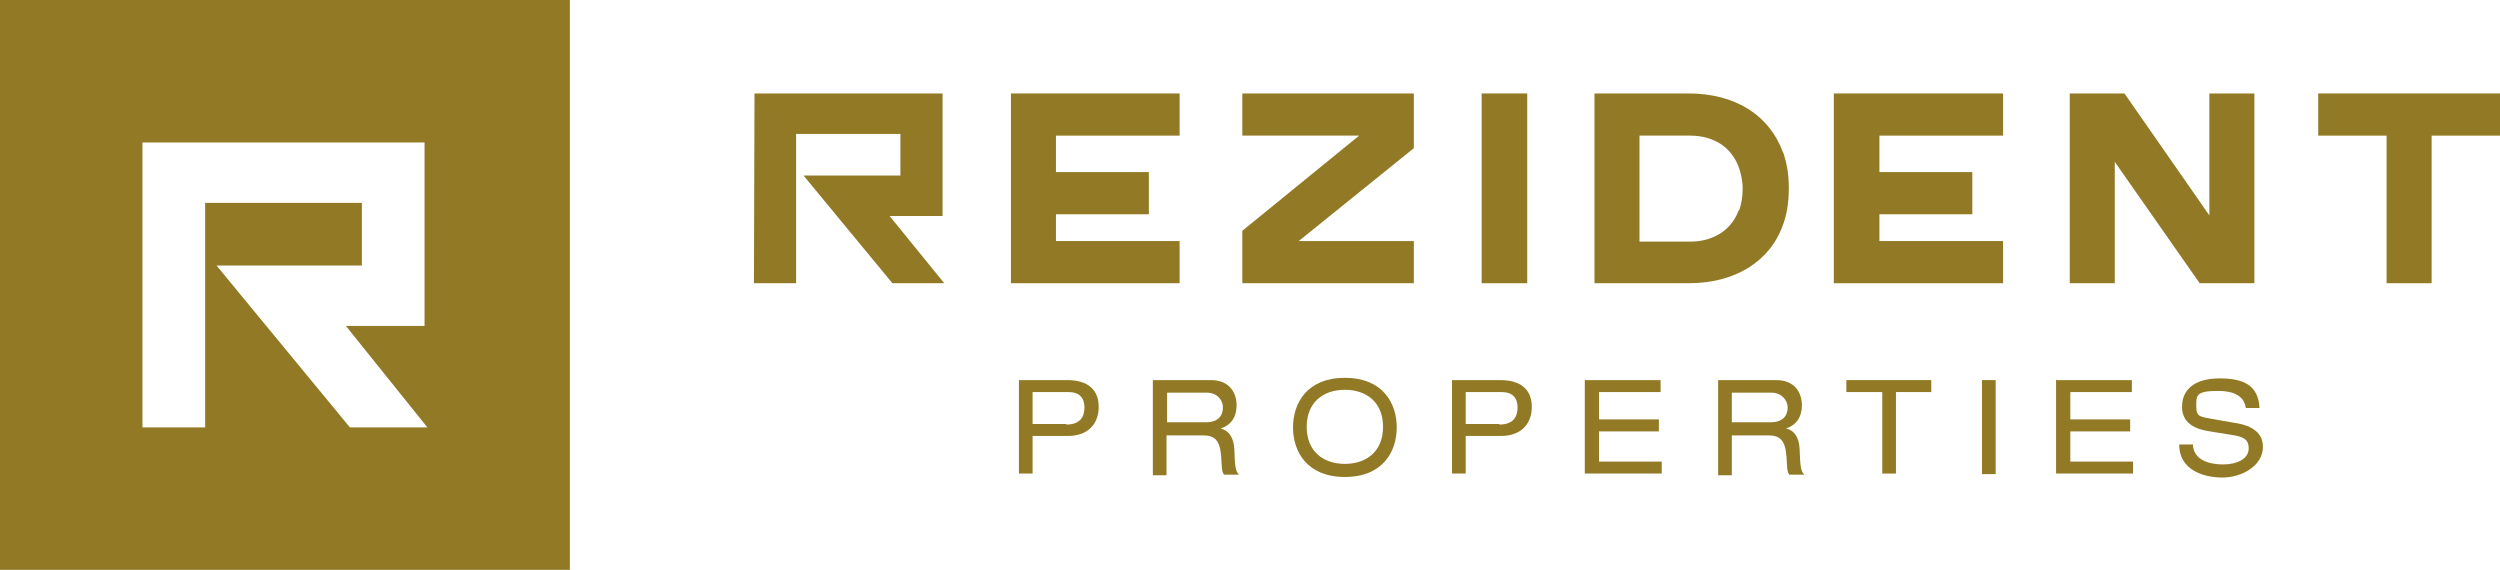
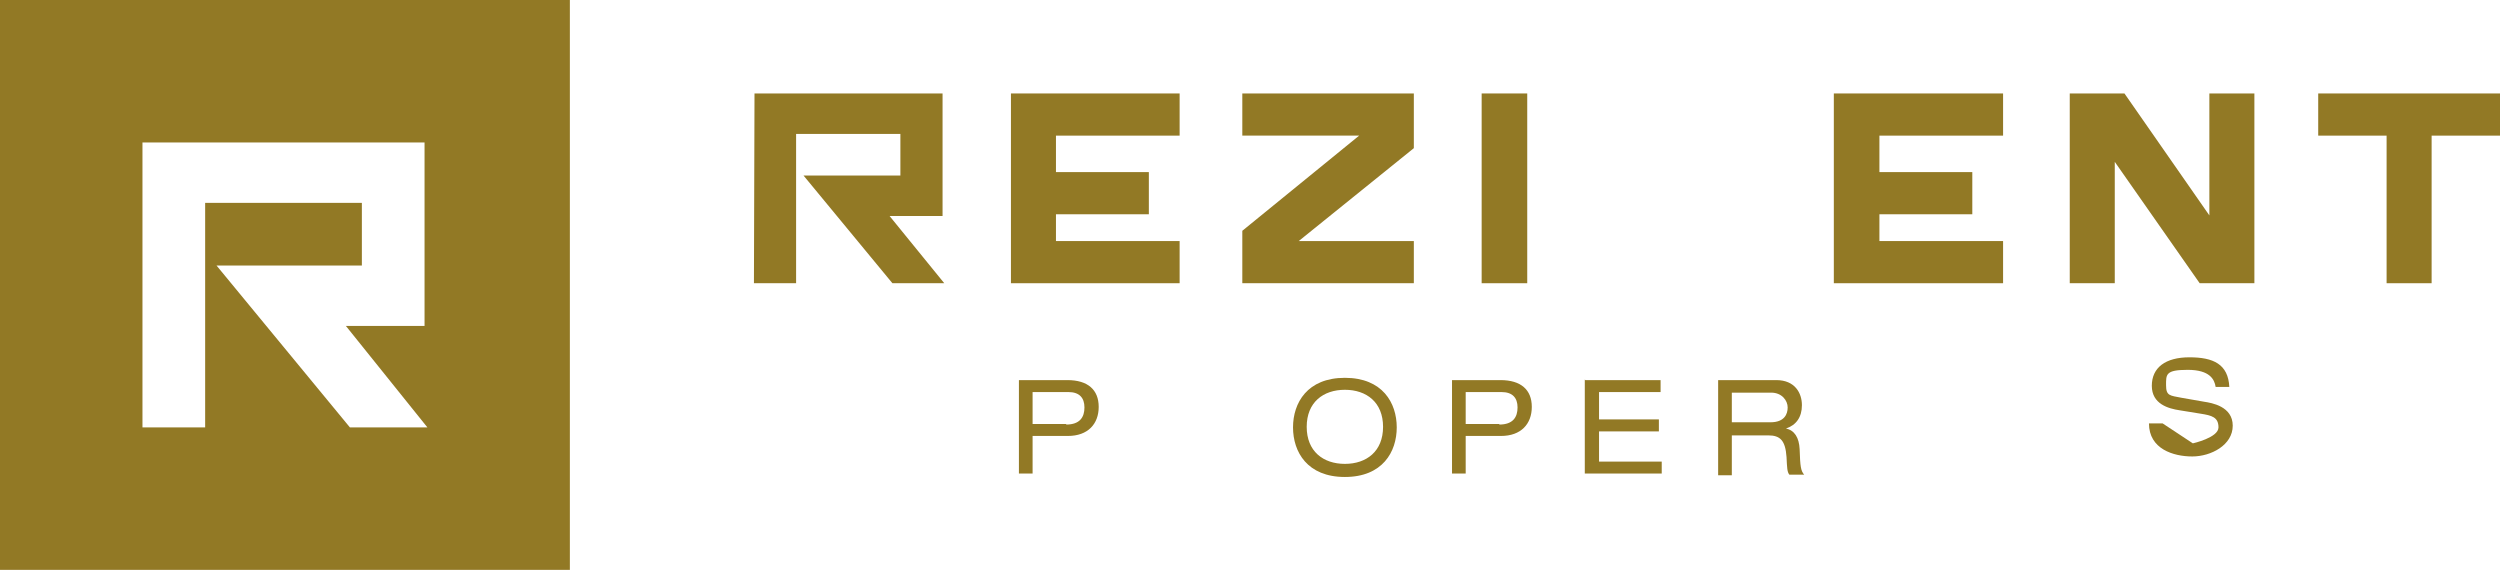
<svg xmlns="http://www.w3.org/2000/svg" width="438.7" height="100" viewBox="0 0 438.7 100">
  <defs>
    <style>      .cls-1 {        fill: #927925;      }    </style>
  </defs>
  <g>
    <g id="Layer_2">
      <g id="Layer_1">
        <g>
          <g>
            <polygon class="cls-1" points="207 23.8 207 16.4 177.4 16.4 177.4 49.7 207 49.7 207 42.3 185.3 42.3 185.3 37.6 201.6 37.6 201.6 30.2 185.3 30.2 185.3 23.8 207 23.8" />
            <polygon class="cls-1" points="351.5 23.8 351.5 16.4 321.8 16.4 321.8 49.7 351.5 49.7 351.5 42.3 329.8 42.3 329.8 37.6 346.1 37.6 346.1 30.2 329.8 30.2 329.8 23.8 351.5 23.8" />
            <polygon class="cls-1" points="248.1 16.4 218 16.4 218 23.8 238.5 23.8 218 40.5 218 49.7 248.1 49.7 248.1 42.3 227.9 42.3 248.1 26 248.1 16.4" />
            <rect class="cls-1" x="260" y="16.4" width="8" height="33.3" />
-             <path class="cls-1" d="M312.9,26.8c-2.4-6.6-8.4-10.4-16.6-10.4h-16.5v33.3h16.5c8.2,0,14.3-3.8,16.6-10.3.7-1.9,1-4,1-6.4s-.3-4.2-1-6.3h0ZM305.1,36.9c-1.2,3.4-4.4,5.5-8.5,5.5h-8.9v-18.6h8.9c4.1,0,7.2,2,8.5,5.5.4,1.1.7,2.4.7,3.8s-.2,2.6-.6,3.8Z" />
            <polygon class="cls-1" points="387.7 16.4 387.7 37.8 372.8 16.4 363.2 16.4 363.2 49.7 371.1 49.7 371.1 28.4 386 49.7 395.6 49.7 395.6 16.4 387.7 16.4" />
            <polygon class="cls-1" points="406.8 16.4 406.8 23.8 418.8 23.8 418.8 49.7 426.7 49.7 426.7 23.8 438.7 23.8 438.7 16.4 406.8 16.4" />
            <polygon class="cls-1" points="132.4 16.5 132.3 49.7 139.7 49.7 139.7 23.5 158 23.5 158 30.8 141 30.8 156.6 49.7 165.7 49.7 156.1 37.9 165.4 37.9 165.4 16.4 132.4 16.4 132.4 16.5" />
          </g>
          <g>
            <path class="cls-1" d="M178.8,66.7h8.5c3.6,0,5.5,1.7,5.5,4.7s-1.9,5.1-5.4,5.1h-6.2v6.6h-2.4v-16.5h0ZM187.1,74.5c2.4,0,3.2-1.3,3.2-3s-.9-2.7-2.8-2.7h-6.3v5.6h5.9Z" />
-             <path class="cls-1" d="M202.3,66.7h10.2c3.3,0,4.5,2.3,4.5,4.4s-1,3.5-2.8,4.1h0c1.4.3,2.3,1.6,2.4,3.6.1,3.1.2,3.8.8,4.5h-2.6c-.4-.5-.4-1.2-.5-3.1-.2-2.9-1.1-3.8-3.2-3.8h-6.4v7h-2.4v-16.5ZM211.6,74.1c2.4,0,3-1.4,3-2.6s-.9-2.6-2.9-2.6h-6.9v5.2h6.8Z" />
            <path class="cls-1" d="M236,66.3c6.6,0,9.1,4.4,9.1,8.7s-2.5,8.7-9.1,8.7-9.1-4.4-9.1-8.7,2.5-8.7,9.1-8.7ZM236,68.4c-3.8,0-6.7,2.2-6.7,6.5s2.9,6.5,6.7,6.5,6.7-2.2,6.7-6.5-2.9-6.5-6.7-6.5Z" />
            <path class="cls-1" d="M254.8,66.7h8.5c3.6,0,5.5,1.7,5.5,4.7s-1.9,5.1-5.4,5.1h-6.2v6.6h-2.4v-16.5h0ZM263.1,74.5c2.4,0,3.2-1.3,3.2-3s-.9-2.7-2.8-2.7h-6.3v5.6h5.9Z" />
            <path class="cls-1" d="M278.2,66.7h13.2v2.1h-10.8v4.8h10.5v2.1h-10.5v5.3h11v2.1h-13.5v-16.5h0Z" />
            <path class="cls-1" d="M301.5,66.7h10.2c3.3,0,4.5,2.3,4.5,4.4s-1,3.5-2.8,4.1h0c1.5.3,2.3,1.6,2.4,3.6.1,3.1.2,3.8.8,4.5h-2.6c-.4-.5-.4-1.2-.5-3.1-.2-2.9-1.1-3.8-3.2-3.8h-6.4v7h-2.4v-16.5ZM310.7,74.1c2.4,0,3-1.4,3-2.6s-1-2.6-2.9-2.6h-6.9v5.2h6.8Z" />
-             <path class="cls-1" d="M330.2,68.8h-6.2v-2.1h14.9v2.1h-6.2v14.3h-2.4v-14.3h0Z" />
-             <path class="cls-1" d="M347.8,66.7h2.4v16.5h-2.4v-16.5Z" />
-             <path class="cls-1" d="M360.9,66.7h13.2v2.1h-10.8v4.8h10.5v2.1h-10.5v5.3h11v2.1h-13.5v-16.5h0Z" />
-             <path class="cls-1" d="M384.8,77.8c0,2.9,2.8,3.7,5.3,3.7s4.5-1,4.5-2.8-1.2-2.1-3.1-2.4l-3.7-.6c-2-.3-4.9-1.1-4.9-4.3s2.4-5,6.6-5,6.8,1.2,7,5.2h-2.4c-.2-1.3-1-3-4.9-3s-3.8.8-3.8,2.7.7,1.8,2.7,2.2l4,.7c1.3.2,5,.8,5,4.2s-3.8,5.4-7.1,5.4-7.6-1.3-7.6-5.8h2.4Z" />
+             <path class="cls-1" d="M384.8,77.8s4.5-1,4.5-2.8-1.2-2.1-3.1-2.4l-3.7-.6c-2-.3-4.9-1.1-4.9-4.3s2.4-5,6.6-5,6.8,1.2,7,5.2h-2.4c-.2-1.3-1-3-4.9-3s-3.8.8-3.8,2.7.7,1.8,2.7,2.2l4,.7c1.3.2,5,.8,5,4.2s-3.8,5.4-7.1,5.4-7.6-1.3-7.6-5.8h2.4Z" />
          </g>
        </g>
        <path class="cls-1" d="M100,0H0v100h100V0ZM61.4,75l-23.4-28.4h25.5v-11h-27.5v39.4h-11V25.2s0-.2,0-.2h49.5v32.2h-13.8l14.3,17.8h-13.6Z" />
      </g>
    </g>
  </g>
</svg>